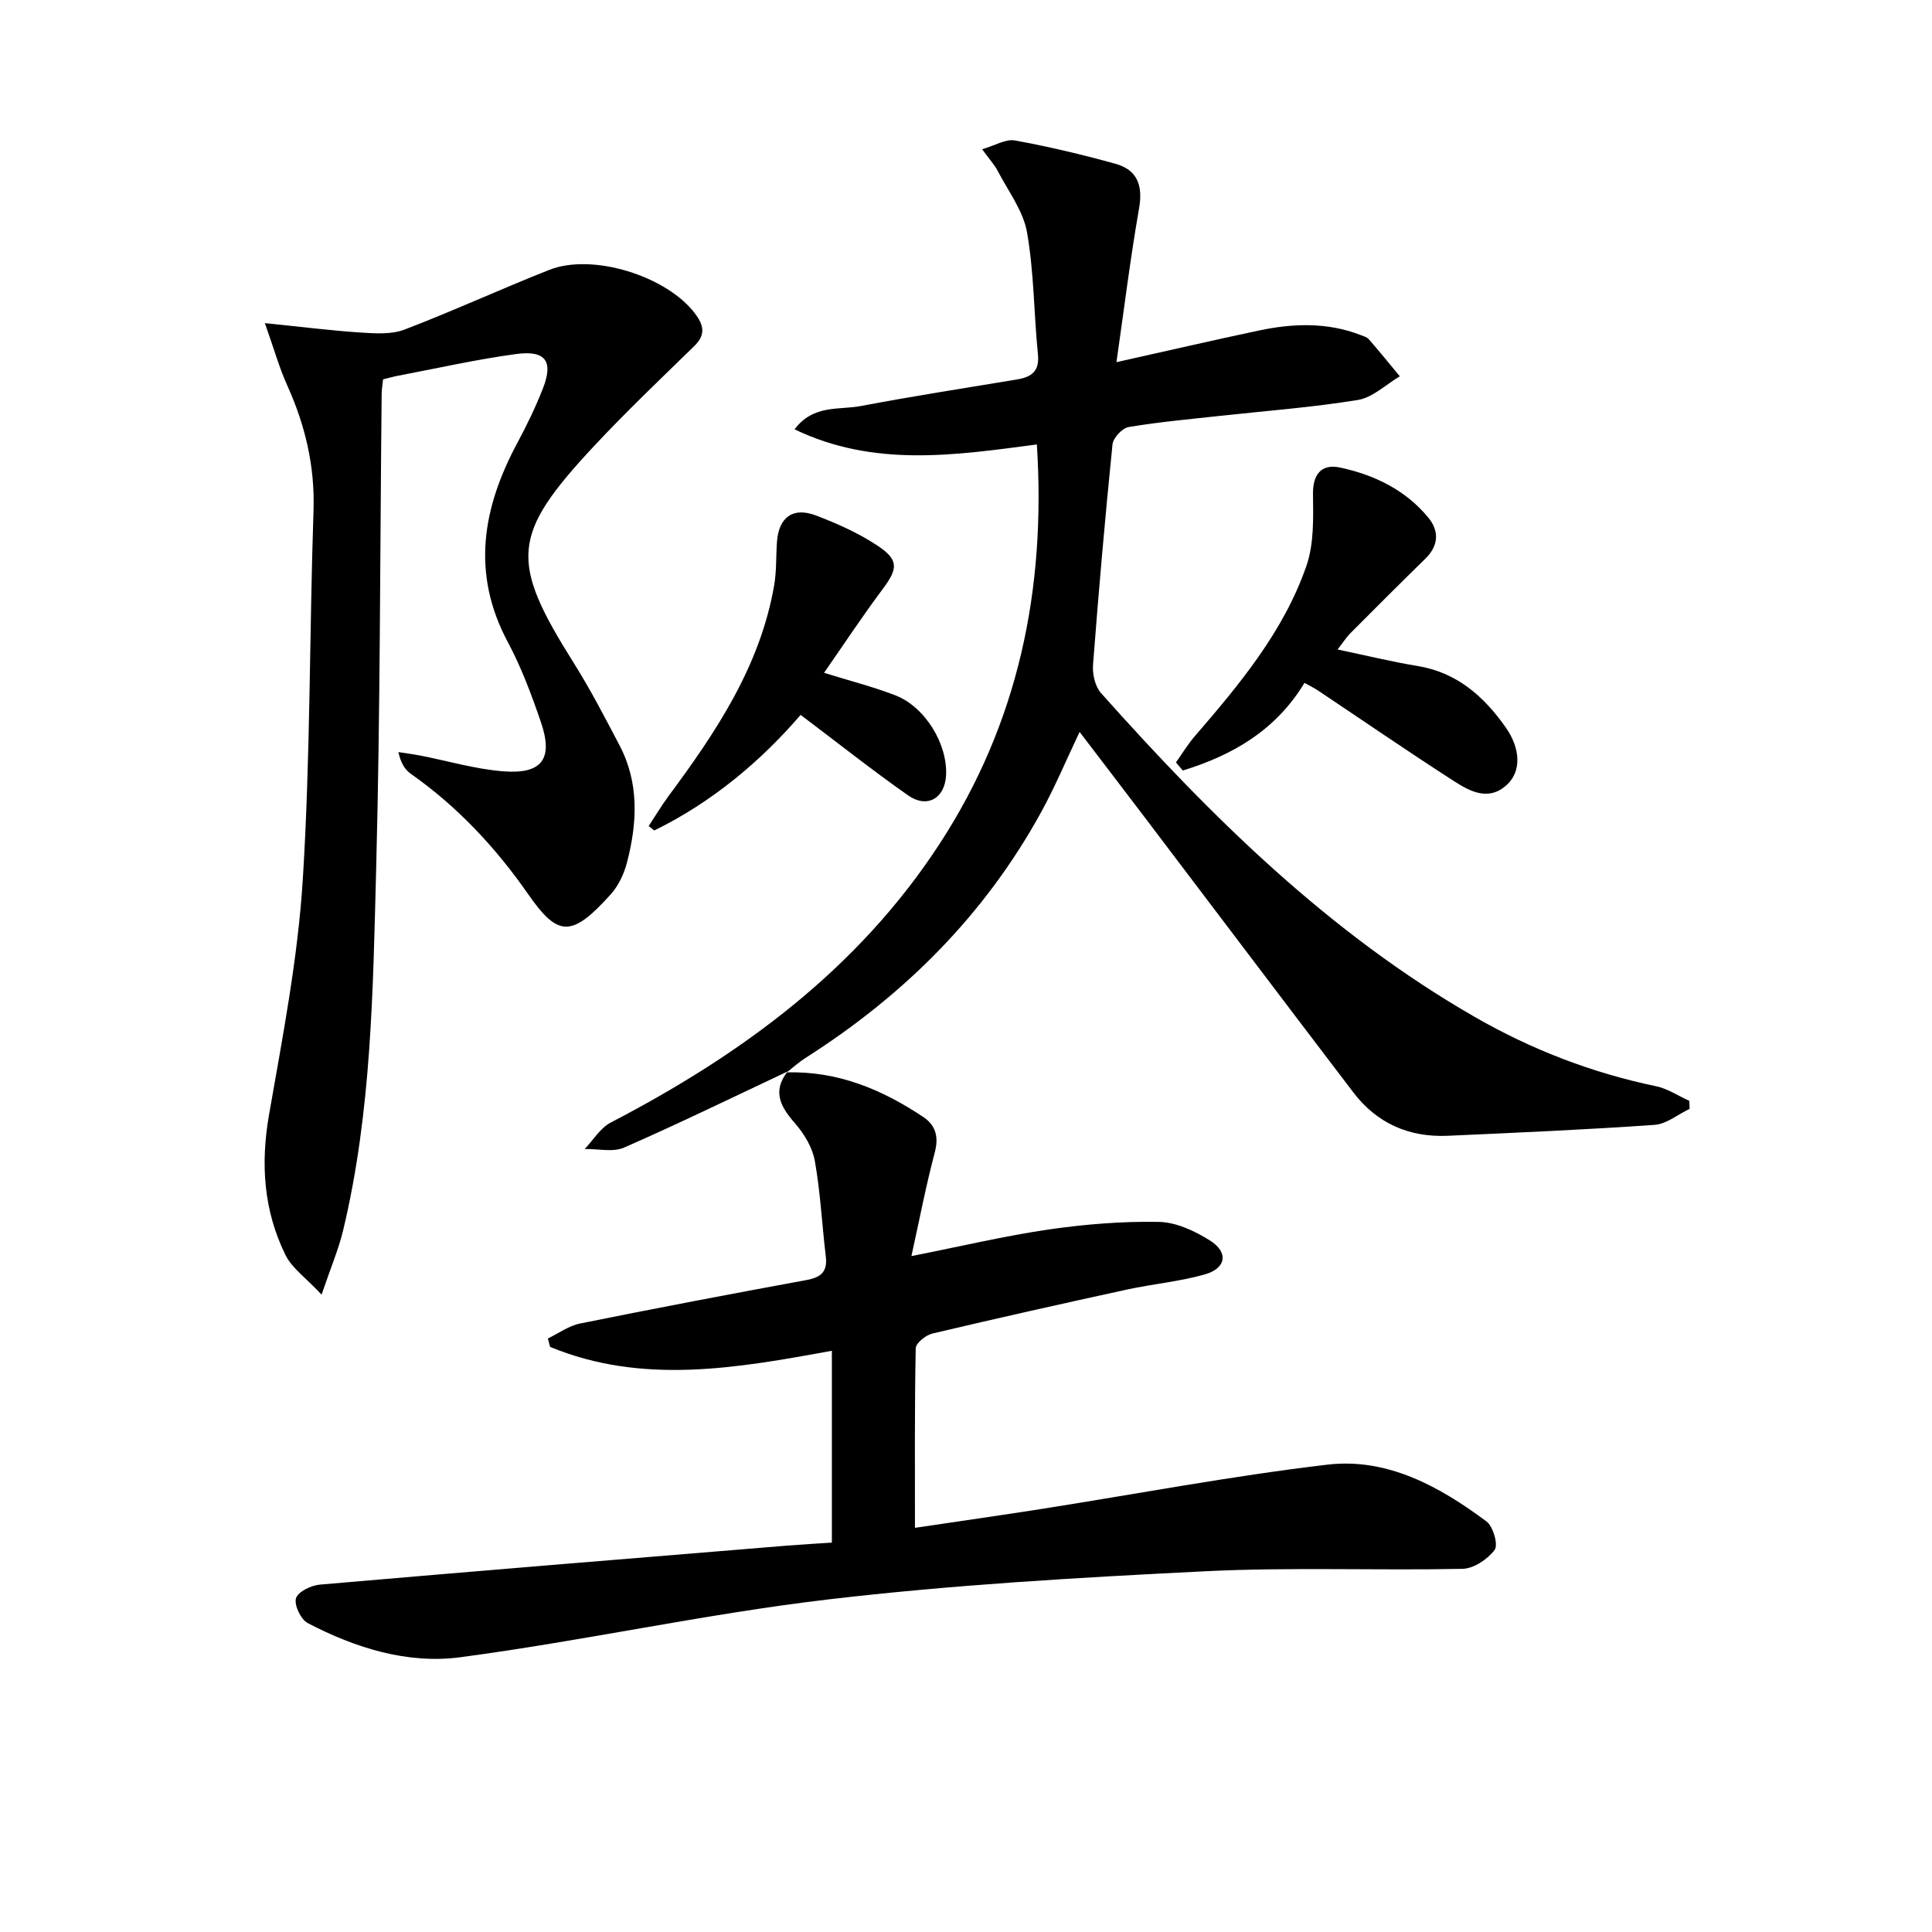
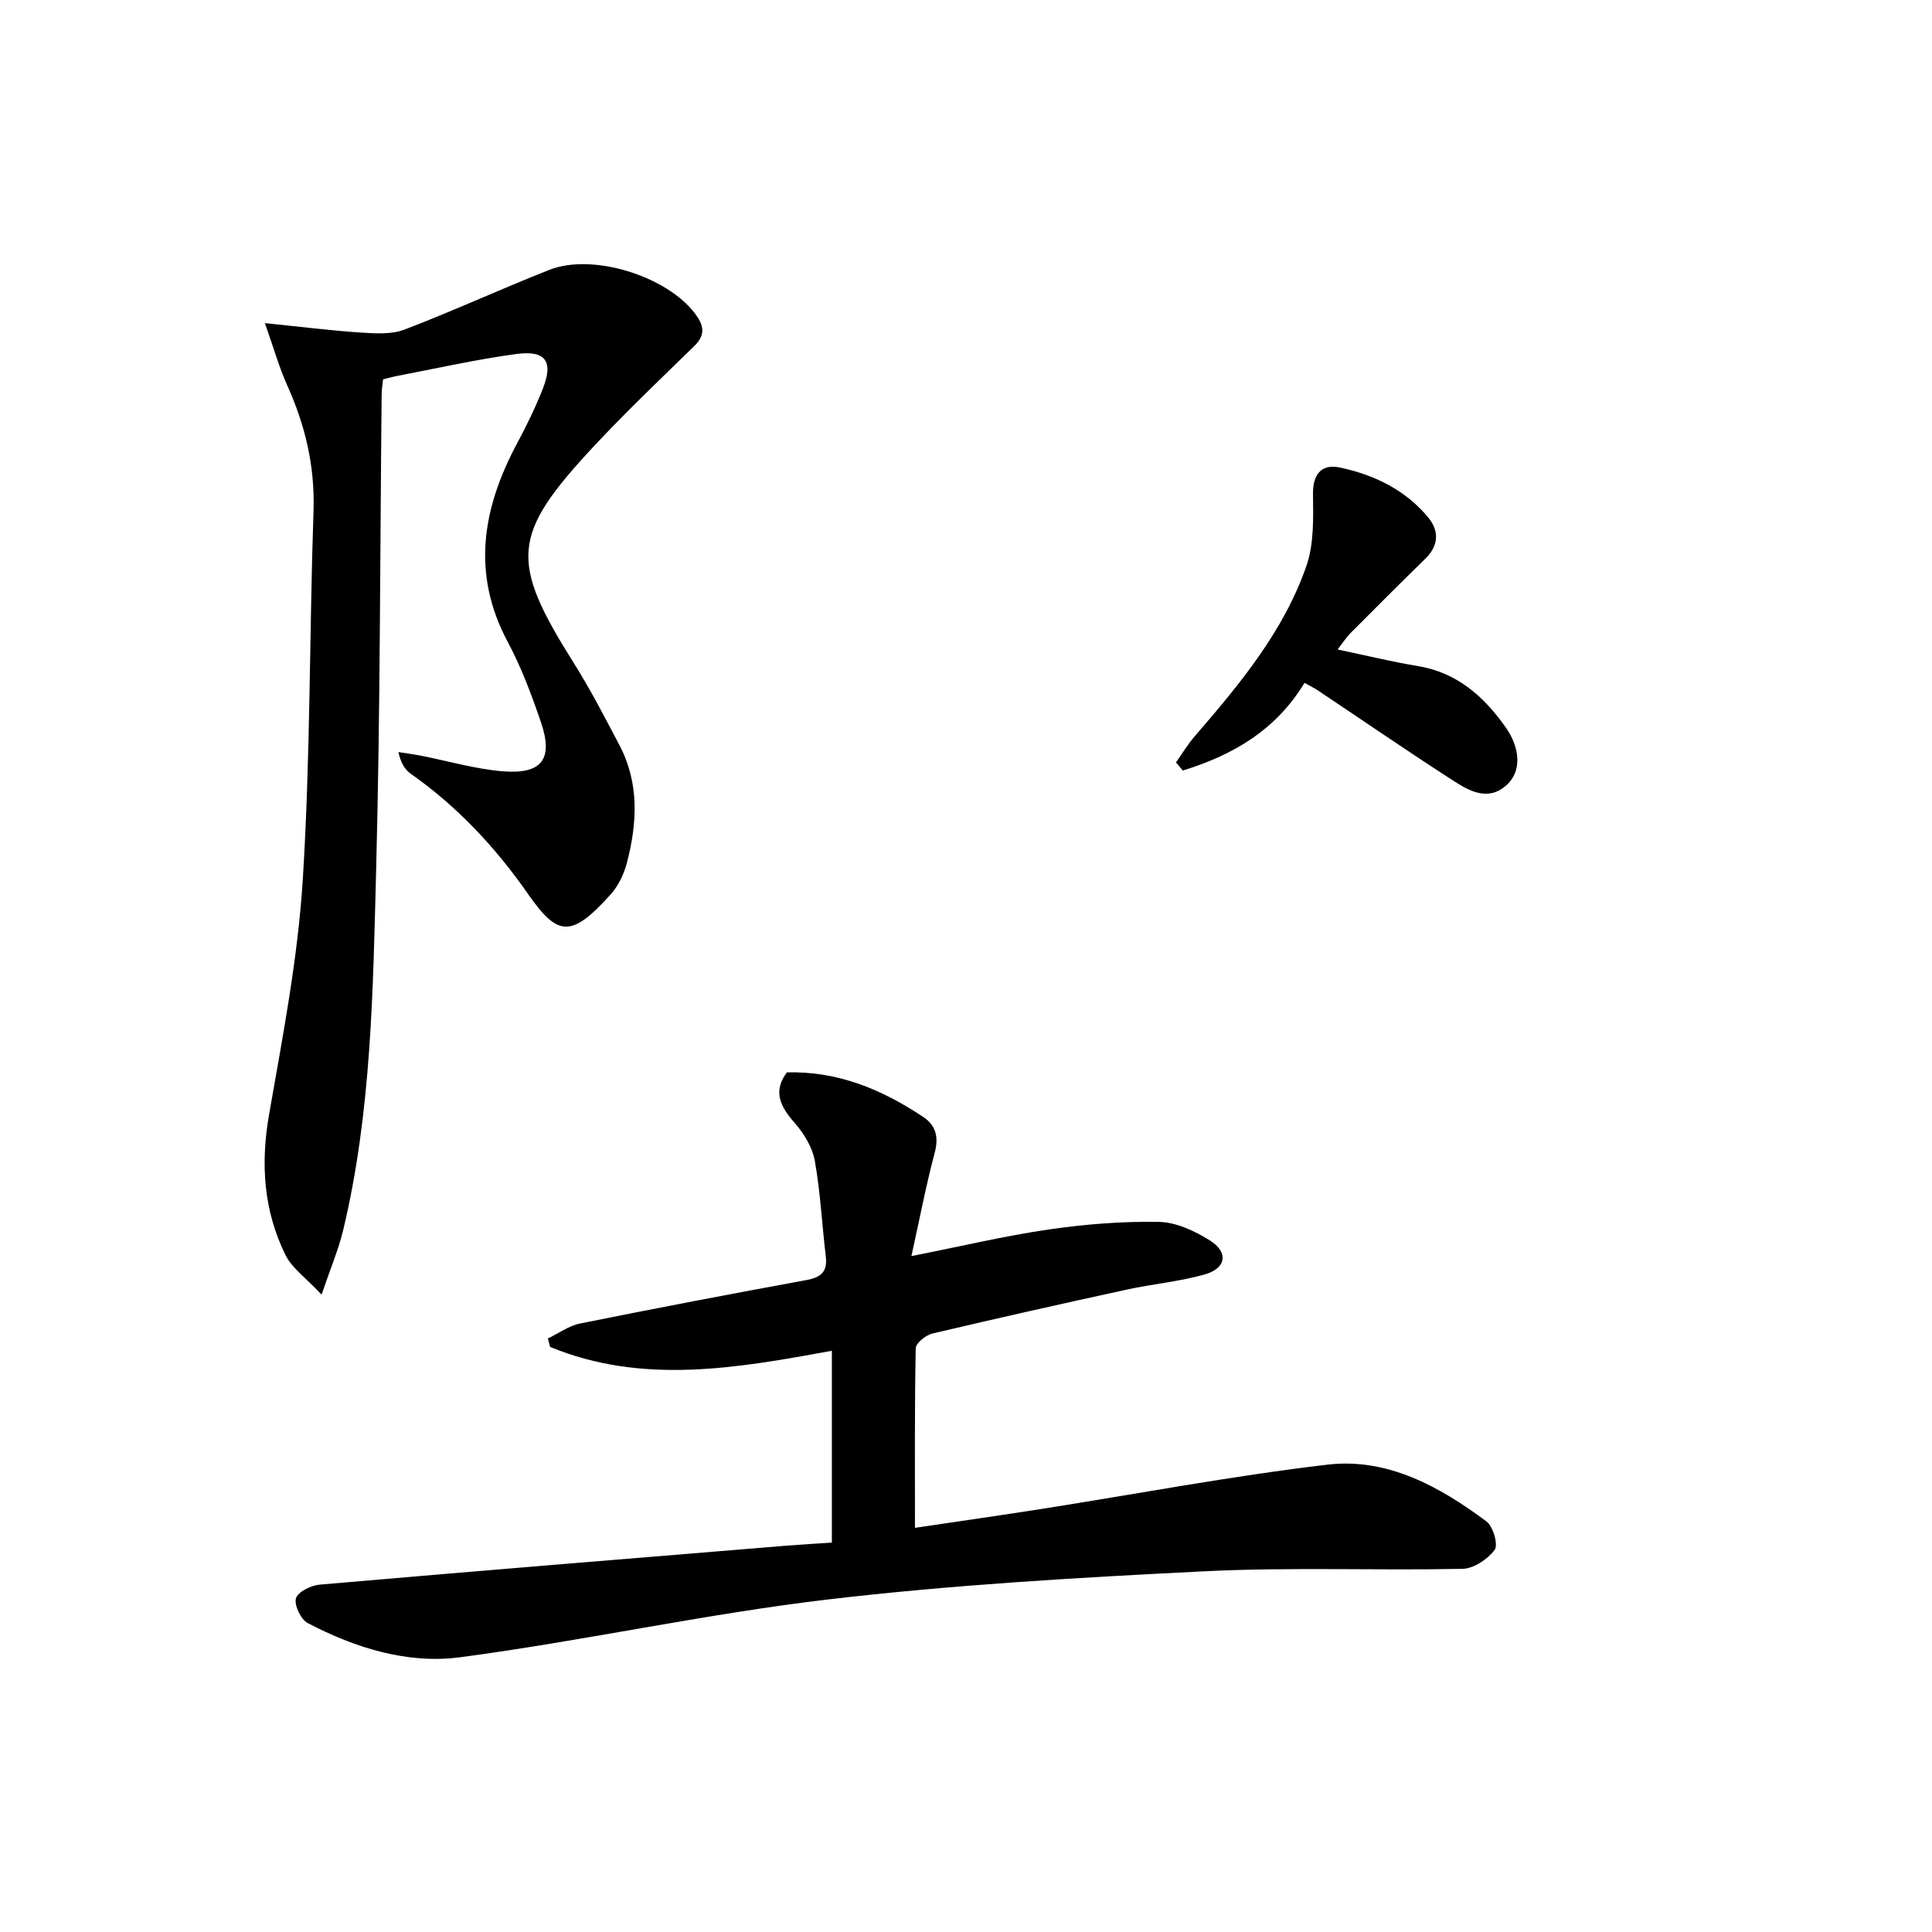
<svg xmlns="http://www.w3.org/2000/svg" enable-background="new 0 0 400 400" viewBox="0 0 400 400">
-   <path d="m163.06 221.84c-11.26 5.3-22.45 10.76-33.84 15.75-2.32 1.02-5.43.24-8.17.3 1.78-1.85 3.22-4.34 5.38-5.47 27.11-14.09 51.19-31.74 68.13-57.75 16.29-25.01 22.03-52.65 20.11-82.65-16.93 2.23-33.68 4.8-50.16-3.13 3.88-5.18 9.19-3.97 13.68-4.82 10.75-2.04 21.58-3.72 32.38-5.51 2.99-.5 4.68-1.68 4.32-5.2-.84-8.42-.8-16.98-2.26-25.28-.79-4.46-3.9-8.52-6.07-12.7-.67-1.29-1.7-2.39-3.22-4.48 2.69-.78 4.89-2.17 6.78-1.82 6.99 1.27 13.93 2.92 20.79 4.82 4.58 1.26 5.75 4.51 4.92 9.27-1.8 10.23-3.06 20.55-4.68 31.81 10.77-2.4 20.11-4.56 29.49-6.55 7.06-1.49 14.12-1.74 21.02.92.62.24 1.36.44 1.76.91 2.18 2.51 4.28 5.09 6.4 7.65-2.89 1.7-5.61 4.4-8.7 4.9-9.49 1.55-19.12 2.26-28.69 3.31-6.27.69-12.57 1.25-18.78 2.3-1.31.22-3.18 2.25-3.32 3.59-1.54 15.19-2.87 30.4-4.03 45.63-.15 1.92.42 4.47 1.64 5.84 22.89 25.68 47.23 49.73 77.38 67.06 11.76 6.76 24.24 11.58 37.54 14.35 2.4.5 4.6 1.99 6.89 3.03.02.55.05 1.1.07 1.65-2.42 1.15-4.77 3.15-7.26 3.32-14.25 1-28.53 1.62-42.8 2.26-8 .36-14.68-2.56-19.56-8.97-14.32-18.79-28.55-37.64-42.82-56.46-4.51-5.95-9.05-11.87-13.86-18.18-2.78 5.85-5.07 11.33-7.91 16.51-11.7 21.36-28.4 37.98-48.85 50.99-1.37.87-2.58 1.98-3.86 2.98-.02.01.16-.18.16-.18z" />
  <path d="m162.88 222.03c10.54-.31 19.74 3.53 28.29 9.24 2.61 1.75 3.21 4.16 2.35 7.4-1.77 6.64-3.06 13.41-4.82 21.39 10.38-2.05 19.35-4.19 28.43-5.51 7.52-1.09 15.2-1.71 22.79-1.57 3.56.06 7.41 1.86 10.54 3.82 3.97 2.48 3.44 5.81-1.1 7.08-5.24 1.47-10.75 1.96-16.09 3.12-13.44 2.93-26.86 5.93-40.24 9.1-1.36.32-3.42 1.98-3.44 3.05-.24 12.13-.16 24.27-.16 37.17 8.97-1.33 17.44-2.54 25.89-3.86 19.83-3.11 39.59-6.87 59.51-9.22 12.4-1.46 23.2 4.51 32.93 11.76 1.38 1.03 2.47 4.84 1.69 5.88-1.44 1.94-4.32 3.88-6.65 3.93-17.82.37-35.68-.38-53.46.51-26.04 1.3-52.12 2.79-77.99 5.84-25.48 3.01-50.65 8.59-76.1 11.96-10.89 1.44-21.7-1.93-31.54-7.08-1.43-.75-2.84-3.72-2.43-5.13.39-1.34 3.12-2.68 4.92-2.83 32.26-2.8 64.54-5.43 96.82-8.08 2.96-.24 5.92-.4 9.21-.62 0-13.23 0-26.12 0-39.72-19.7 3.61-39.24 7.1-58.34-.8-.15-.58-.31-1.16-.46-1.74 2.21-1.06 4.33-2.63 6.66-3.1 15.6-3.15 31.23-6.13 46.89-9 3.05-.56 4.37-1.76 3.99-4.92-.79-6.58-1.11-13.24-2.27-19.76-.5-2.77-2.21-5.61-4.11-7.78-3.01-3.43-4.74-6.61-1.52-10.73-.01.01-.19.2-.19.2z" />
  <path d="m66.58 268.04c-3.29-3.52-6.13-5.48-7.46-8.18-4.54-9.19-5.2-18.87-3.42-29.06 2.82-16.16 5.97-32.39 6.99-48.71 1.59-25.39 1.36-50.89 2.22-76.33.31-9.24-1.72-17.73-5.47-26.04-1.6-3.54-2.66-7.33-4.6-12.82 7.7.78 13.82 1.56 19.97 1.96 2.98.19 6.28.4 8.96-.63 10.08-3.86 19.9-8.38 29.94-12.35 8.99-3.55 24.28 1.27 30.15 8.99 1.86 2.45 2.3 4.42-.13 6.79-7.03 6.85-14.15 13.63-20.84 20.8-17.09 18.34-17.4 23.66-4.07 44.85 3.45 5.48 6.42 11.25 9.44 16.99 4.11 7.82 3.68 16.07 1.55 24.28-.61 2.35-1.77 4.82-3.38 6.6-8.16 9.07-10.95 8.74-17.11-.09-6.71-9.64-14.63-18.11-24.29-24.9-1.23-.87-2.07-2.3-2.55-4.48 1.53.24 3.06.44 4.58.73 5.69 1.11 11.33 2.79 17.08 3.25 8.11.65 10.46-2.57 7.84-10.21-1.93-5.64-4.04-11.3-6.84-16.54-7.62-14.25-5.25-27.78 1.97-41.24 1.96-3.66 3.79-7.42 5.3-11.29 2.2-5.62.56-7.94-5.57-7.11-8.21 1.11-16.32 2.95-24.47 4.5-.96.18-1.9.46-3.06.74-.1 1.03-.28 1.99-.29 2.96-.35 32.81-.28 65.62-1.14 98.41-.66 25.05-.95 50.23-6.84 74.83-.95 3.94-2.57 7.72-4.46 13.3z" />
  <path d="m243.47 157.85c1.29-1.82 2.45-3.76 3.91-5.44 9.26-10.73 18.38-21.65 23.09-35.22 1.6-4.6 1.43-9.95 1.37-14.94-.04-3.83 1.58-6.31 5.6-5.45 7.09 1.51 13.55 4.63 18.27 10.36 2.28 2.77 2.17 5.78-.58 8.48-5.22 5.11-10.39 10.28-15.55 15.46-.78.78-1.38 1.74-2.65 3.37 5.94 1.24 11.2 2.54 16.52 3.41 8.17 1.33 13.74 6.27 18.26 12.67 3.14 4.45 3.27 9.14.31 11.9-3.74 3.5-7.62 1.44-10.95-.7-9.5-6.11-18.81-12.52-28.21-18.8-.81-.54-1.7-.96-2.78-1.57-5.95 9.85-14.92 14.99-25.2 18.15-.47-.55-.94-1.12-1.41-1.68z" />
-   <path d="m170.61 139.3c5.38 1.67 10.16 2.89 14.74 4.65 6.2 2.4 10.87 10.11 10.52 16.61-.26 4.73-3.92 6.88-7.87 4.11-7.44-5.22-14.57-10.88-22.24-16.66-8.14 9.47-18.22 18.02-30.3 23.93-.39-.3-.77-.6-1.16-.91 1.38-2.09 2.66-4.25 4.14-6.25 9.85-13.27 18.97-26.92 21.85-43.65.5-2.92.36-5.95.57-8.93.36-5.07 3.28-7.29 8.04-5.49 4.45 1.69 8.91 3.68 12.85 6.31 4.42 2.95 4.12 4.77.98 8.97-4.16 5.56-7.98 11.36-12.12 17.31z" />
</svg>